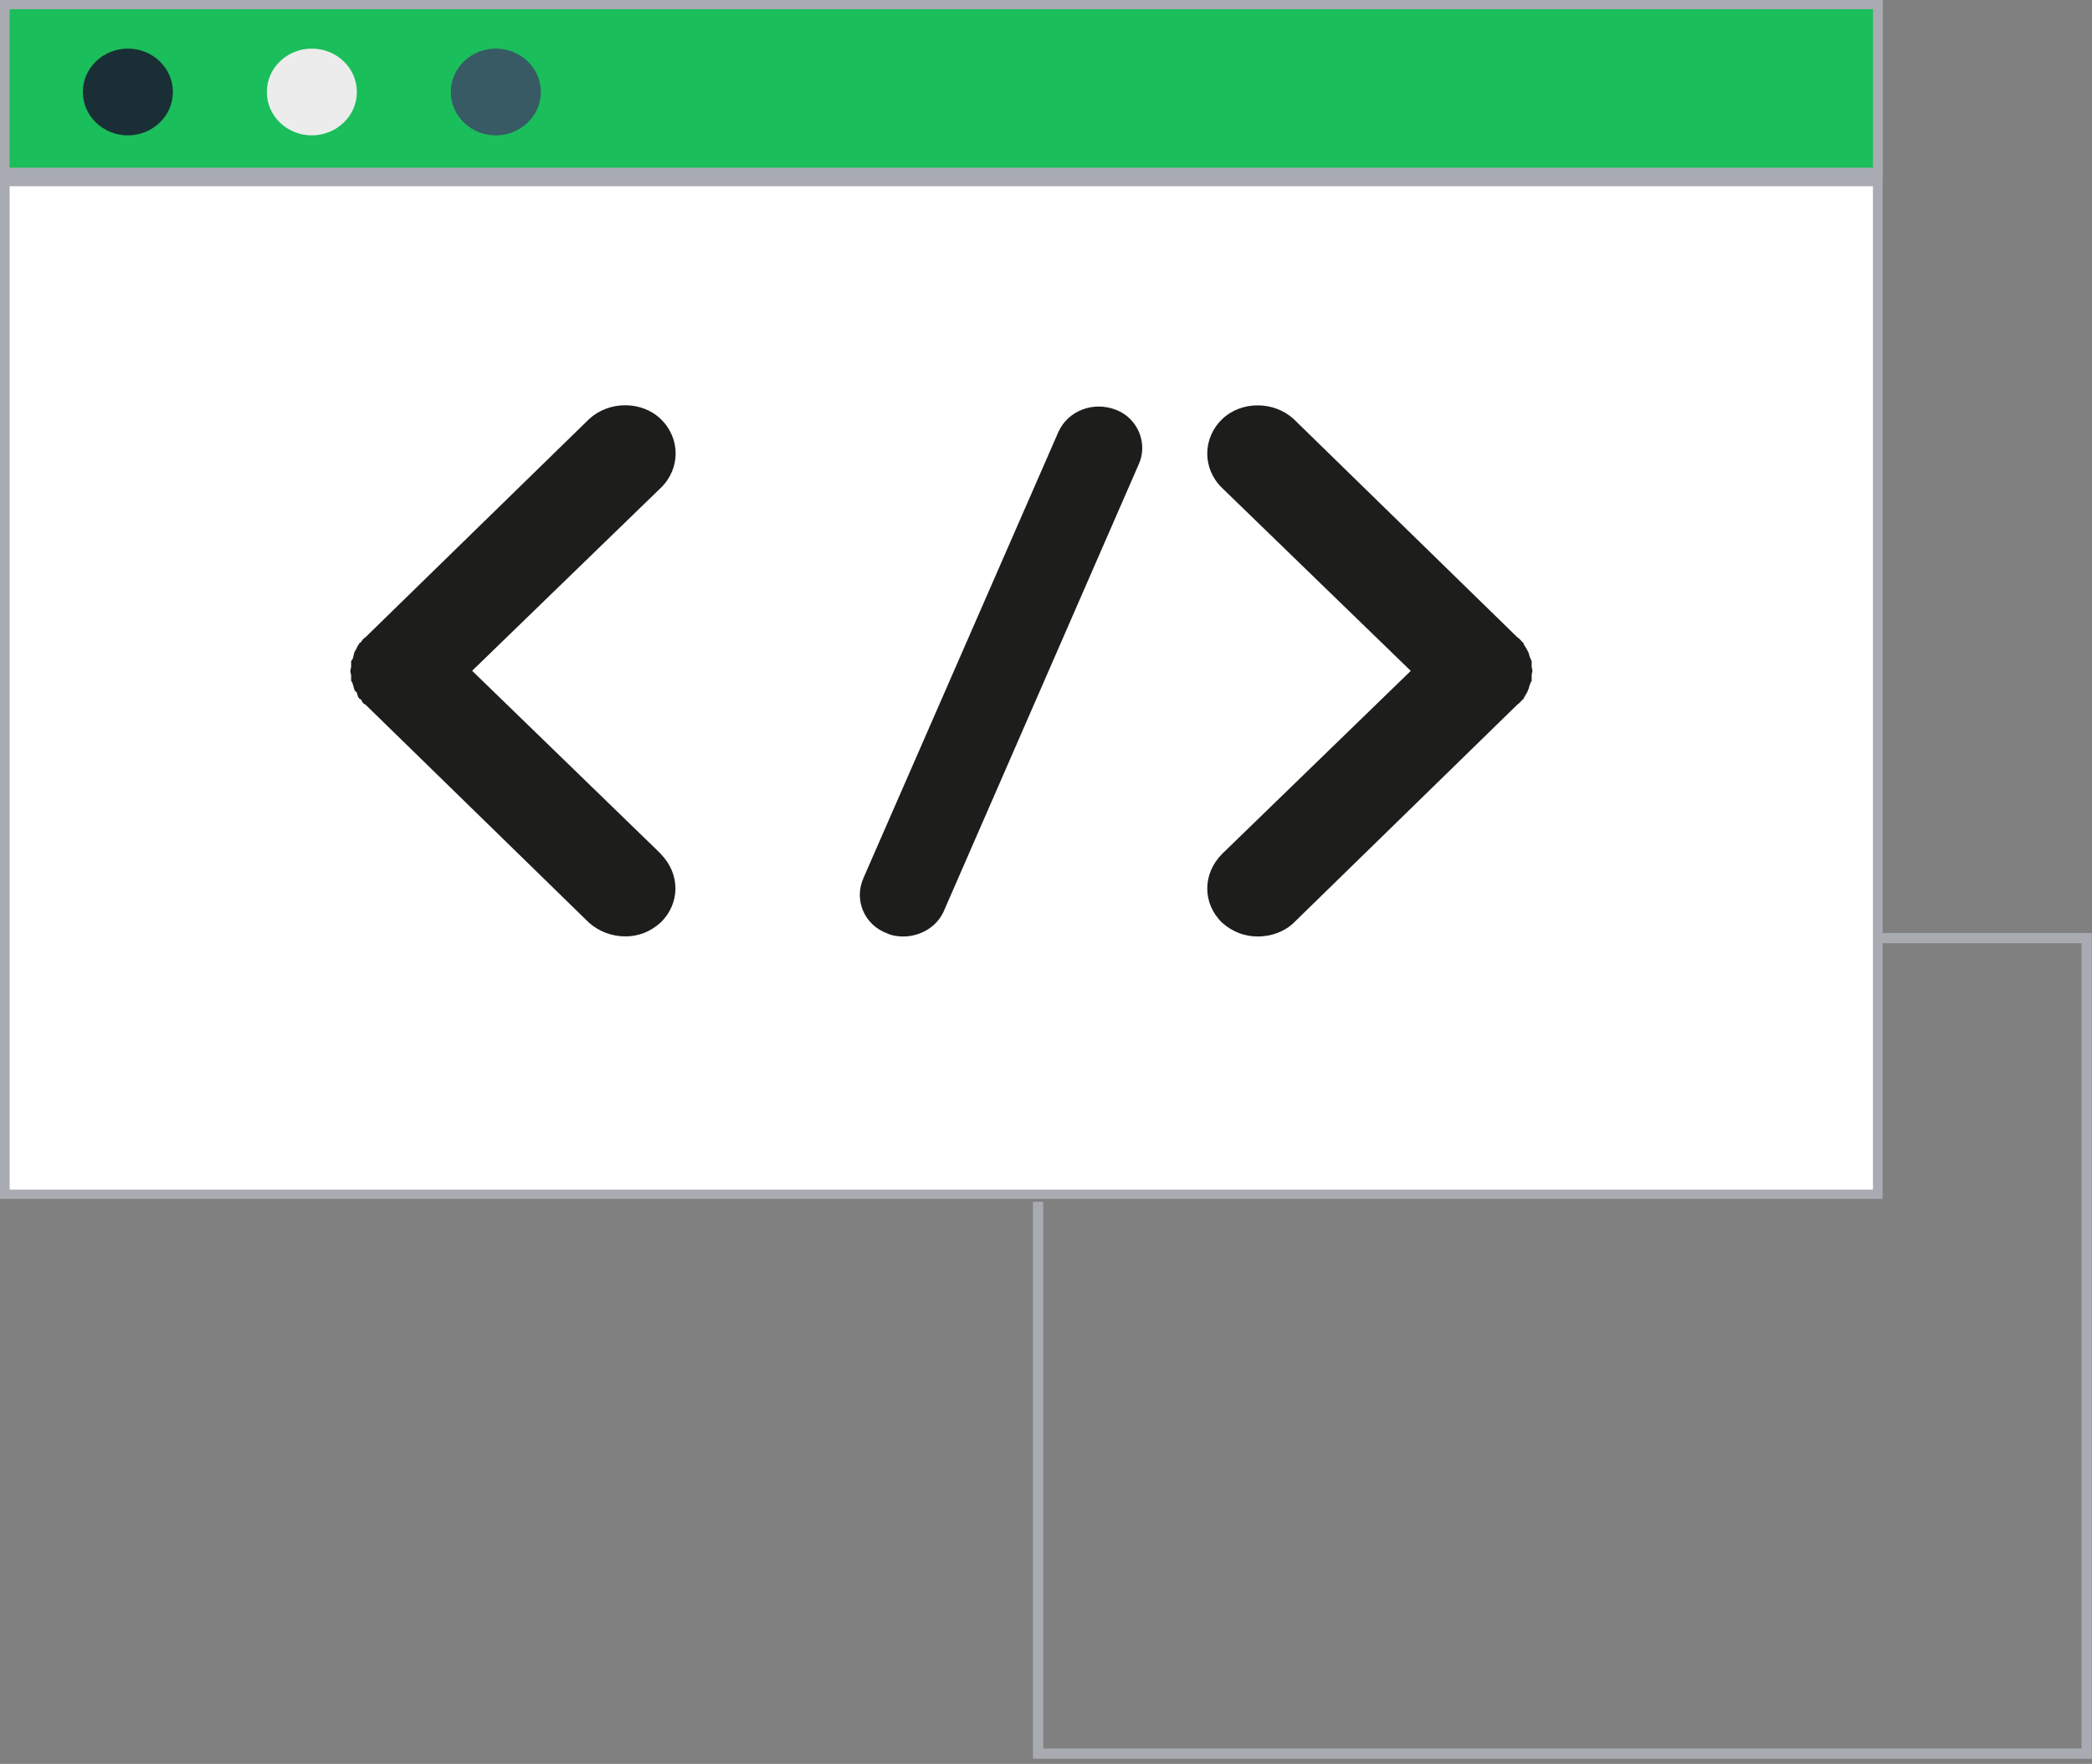
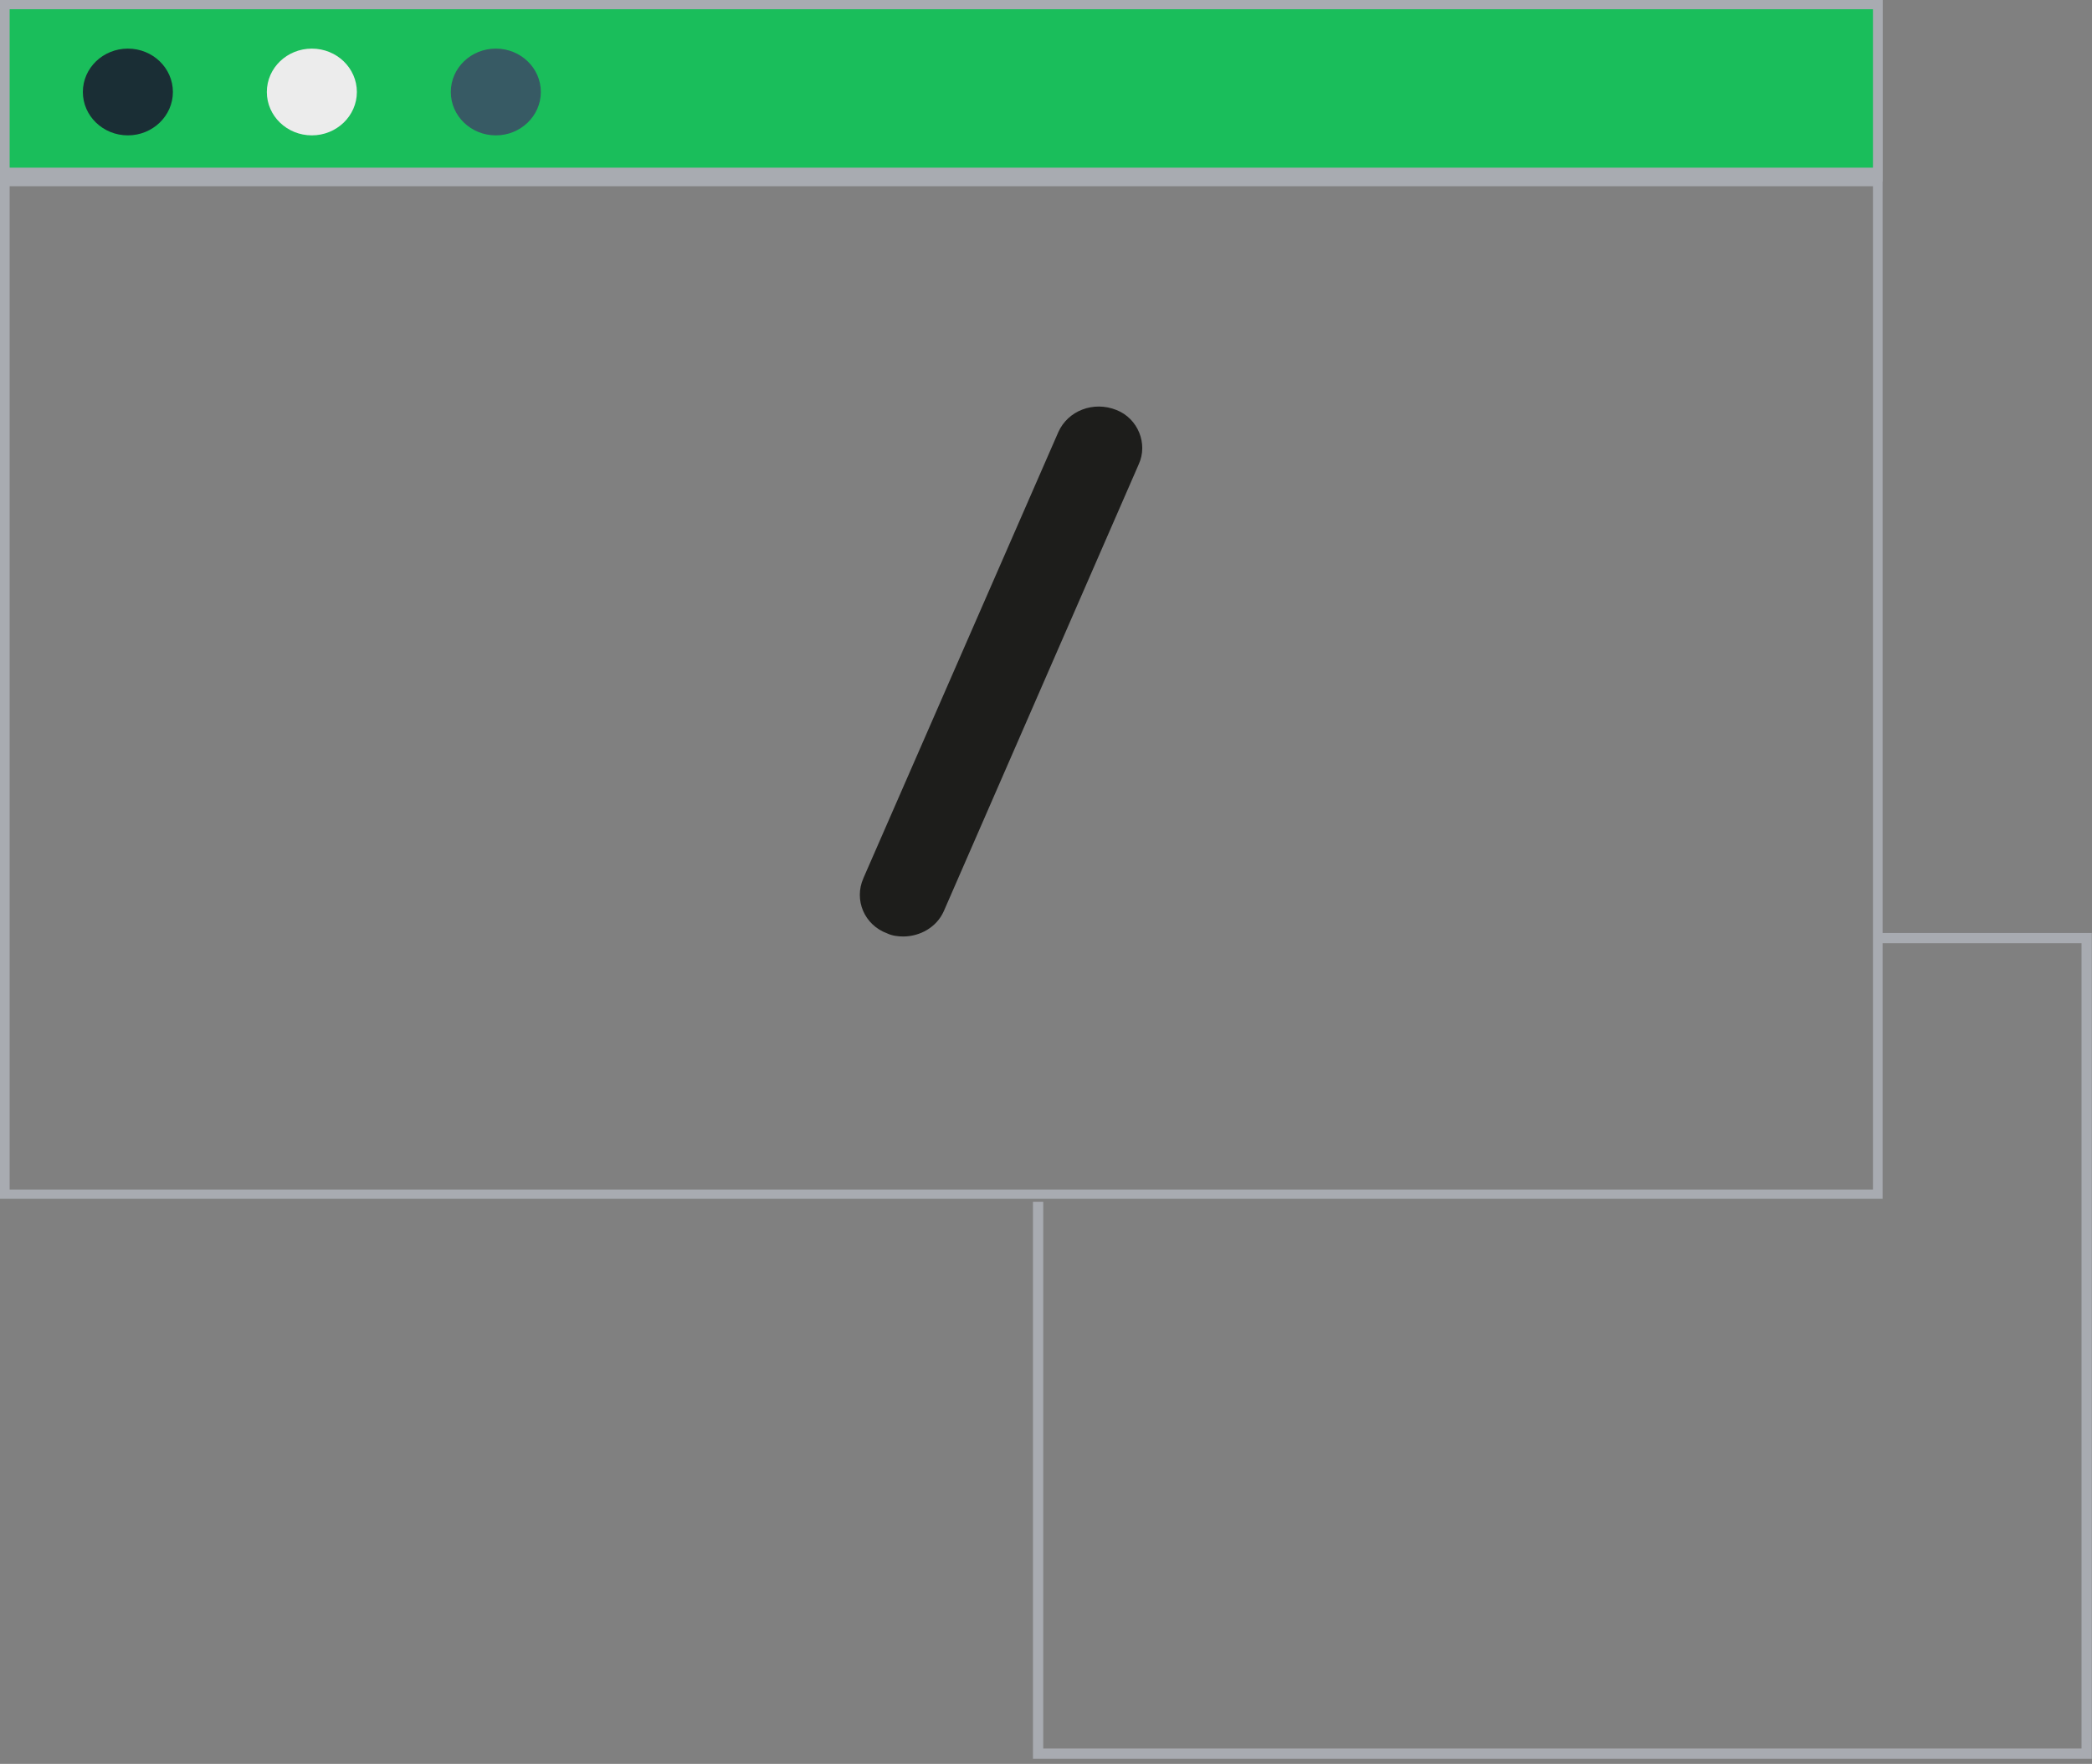
<svg xmlns="http://www.w3.org/2000/svg" width="204" height="172" viewBox="0 0 204 172" fill="none">
  <rect x="0" y="0" width="204" height="172" fill="#808080" stroke="none" />
  <g id="Asset 19aboutGFX2 1" clip-path="url(#clip0_18_30)">
    <g id="Layer_1-2">
      <g id="Group">
        <g id="Group_2">
          <g id="Group_3">
-             <path id="Vector" d="M183.11 0.45H0.47V116.45H183.11V0.45Z" fill="white" />
            <path id="Vector_2" d="M183.58 116.9H0V0H183.58V116.9ZM0.94 116H182.64V0.9H0.94V116Z" fill="#A8ABB1" />
          </g>
          <g id="Group_4">
            <path id="Vector_3" d="M183.11 0.45H0.47V17.25H183.11V0.45Z" fill="#1ABE5B" />
            <path id="Vector_4" d="M183.58 17.7H0V0H183.58V17.7ZM0.94 16.8H182.64V0.9H0.94V16.79V16.8Z" fill="#A8ABB1" />
          </g>
          <g id="Group_5">
            <path id="Vector_5" d="M16.86 8.97C16.86 11.3 14.89 13.2 12.47 13.2C10.05 13.2 8.08 11.31 8.08 8.97C8.08 6.63 10.05 4.74 12.47 4.74C14.89 4.74 16.86 6.63 16.86 8.97Z" fill="#1A2E35" />
            <path id="Vector_6" d="M34.8 8.97C34.8 11.3 32.83 13.2 30.41 13.2C27.99 13.2 26.02 11.31 26.02 8.97C26.02 6.63 27.99 4.74 30.41 4.74C32.83 4.74 34.8 6.63 34.8 8.97Z" fill="#ECECEC" />
            <path id="Vector_7" d="M52.74 8.97C52.74 11.3 50.77 13.2 48.35 13.2C45.93 13.2 43.96 11.31 43.96 8.97C43.96 6.63 45.93 4.74 48.35 4.74C50.77 4.74 52.74 6.63 52.74 8.97Z" fill="#375A64" />
          </g>
          <path id="Vector_8" d="M183.11 16.35H0.47V18.16H183.11V16.35Z" fill="#A8ABB1" />
          <g id="tinkerSymbolClosinTag">
-             <path id="Vector_9" d="M64.41 83.25C66.35 85.19 66.35 88.1 64.41 89.97C63.4 90.87 62.24 91.31 61 91.31C59.68 91.31 58.44 90.86 57.43 89.97L35.63 68.7C35.4 68.62 35.32 68.48 35.24 68.25C35.16 68.18 35.01 68.1 35.01 68.1C34.86 67.88 34.86 67.73 34.78 67.5C34.63 67.43 34.55 67.28 34.55 67.2C34.47 67.05 34.47 66.83 34.4 66.75C34.4 66.53 34.24 66.45 34.24 66.38V65.86C34.24 65.71 34.16 65.64 34.16 65.41C34.16 65.34 34.24 65.11 34.24 65.04V64.52C34.24 64.37 34.4 64.3 34.4 64.22C34.48 64 34.48 63.85 34.55 63.62C34.55 63.55 34.63 63.55 34.63 63.47C34.78 63.25 34.86 62.95 35.02 62.8C35.02 62.8 35.02 62.65 35.18 62.65C35.26 62.5 35.41 62.28 35.65 62.13L57.45 40.86C59.39 39.07 62.57 39.07 64.43 40.86C66.37 42.73 66.37 45.71 64.43 47.58L46.04 65.41L64.43 83.25H64.41Z" fill="#1D1D1B" />
            <path id="Vector_10" d="M84.19 85.64L103.2 42.14C104.13 40.05 106.62 39.08 108.87 39.98C110.96 40.8 111.97 43.26 111.04 45.28L92.03 88.86C91.33 90.43 89.7 91.32 88.07 91.32C87.6 91.32 86.99 91.25 86.52 91.02C84.27 90.2 83.26 87.74 84.19 85.65V85.64Z" fill="#1D1D1B" />
-             <path id="Vector_11" d="M148.58 68.11C148.58 68.11 148.58 68.19 148.5 68.19C148.34 68.34 148.19 68.56 147.96 68.71L126.16 89.98C125.23 90.88 123.91 91.32 122.67 91.32C121.35 91.32 120.19 90.87 119.18 89.98C117.24 88.11 117.24 85.2 119.18 83.26L137.57 65.42L119.18 47.59C117.24 45.72 117.24 42.74 119.18 40.87C121.04 39.08 124.22 39.08 126.16 40.87L147.96 62.14C148.19 62.29 148.35 62.51 148.5 62.66C148.58 62.66 148.58 62.81 148.58 62.81C148.74 63.11 148.89 63.26 148.97 63.48C148.97 63.55 149.05 63.55 149.05 63.63C149.13 63.85 149.13 64 149.28 64.3C149.28 64.37 149.36 64.37 149.36 64.52V65.04C149.36 65.11 149.44 65.34 149.44 65.41C149.44 65.48 149.36 65.71 149.36 65.78V66.38C149.36 66.46 149.28 66.46 149.28 66.53C149.12 66.83 149.12 67.05 149.05 67.2C149.05 67.27 148.97 67.27 148.97 67.42C148.89 67.57 148.74 67.79 148.58 68.09V68.11Z" fill="#1D1D1B" />
          </g>
        </g>
        <path id="Vector_12" d="M183.15 91.48H203.48V171H101.23V117.19" stroke="#A8ABB1" stroke-miterlimit="10" />
      </g>
    </g>
  </g>
  <defs>
    <clipPath id="clip0_18_30">
      <rect width="203.98" height="171.5" fill="white" />
    </clipPath>
  </defs>
</svg>